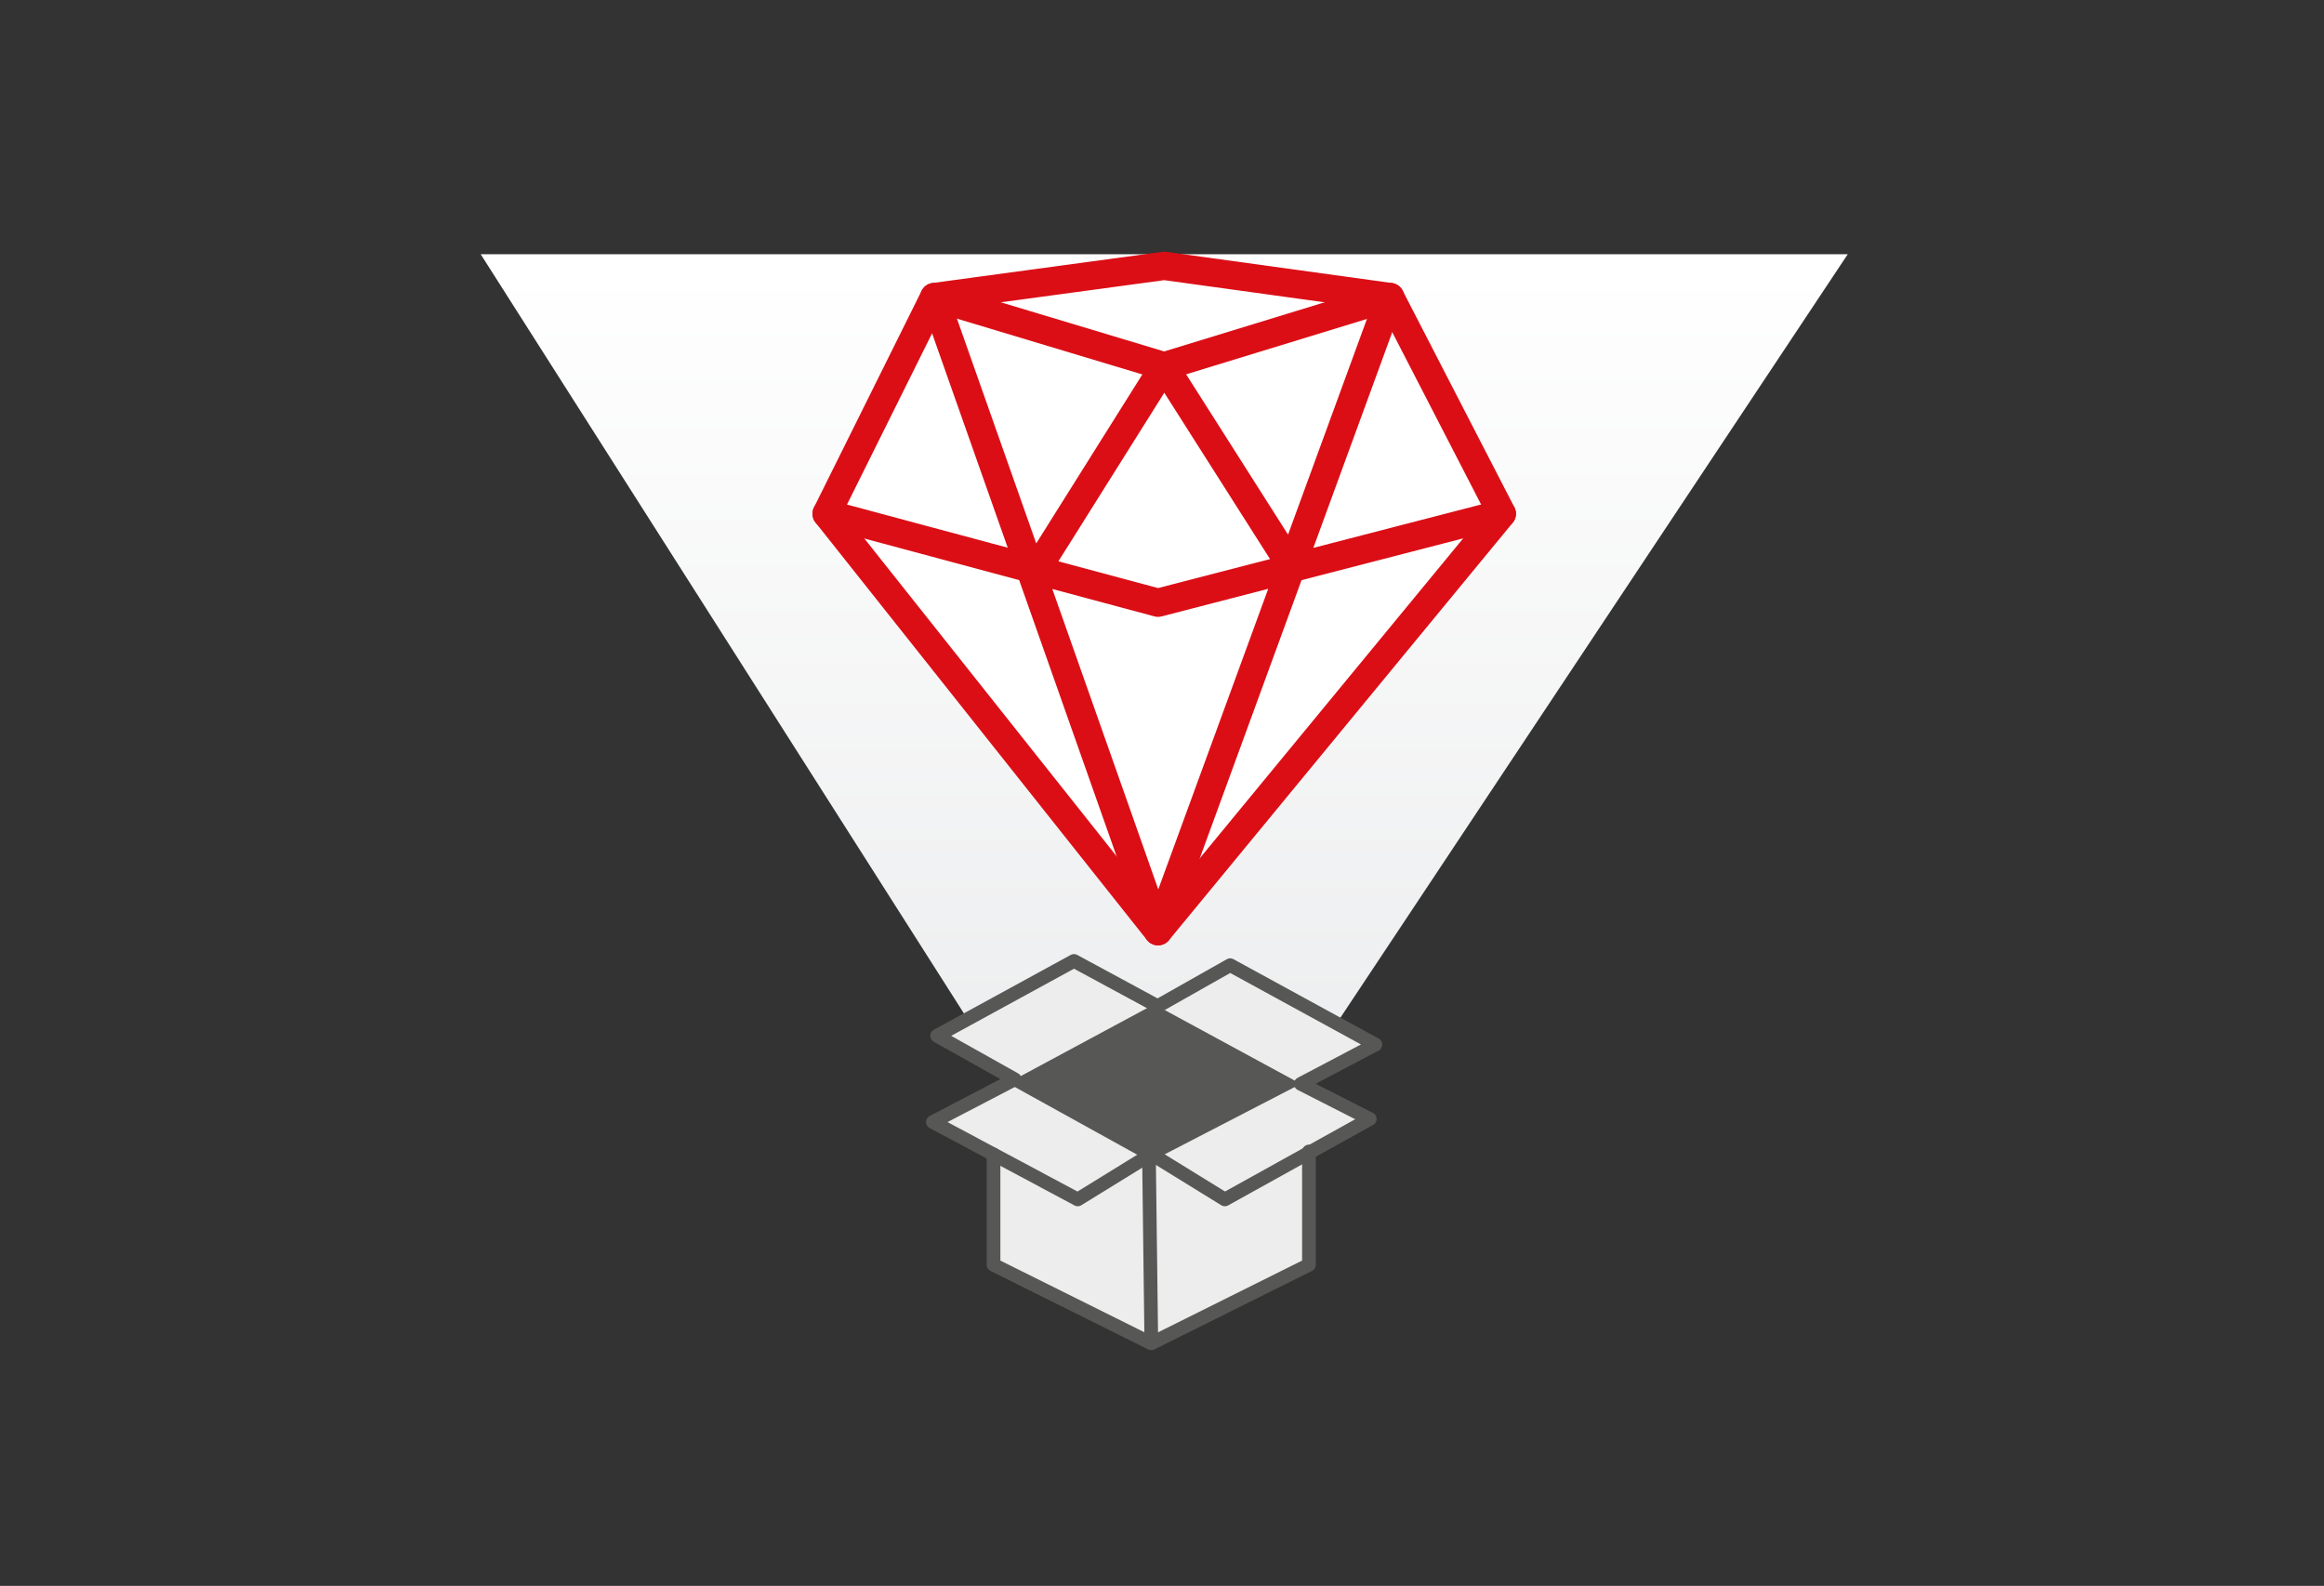
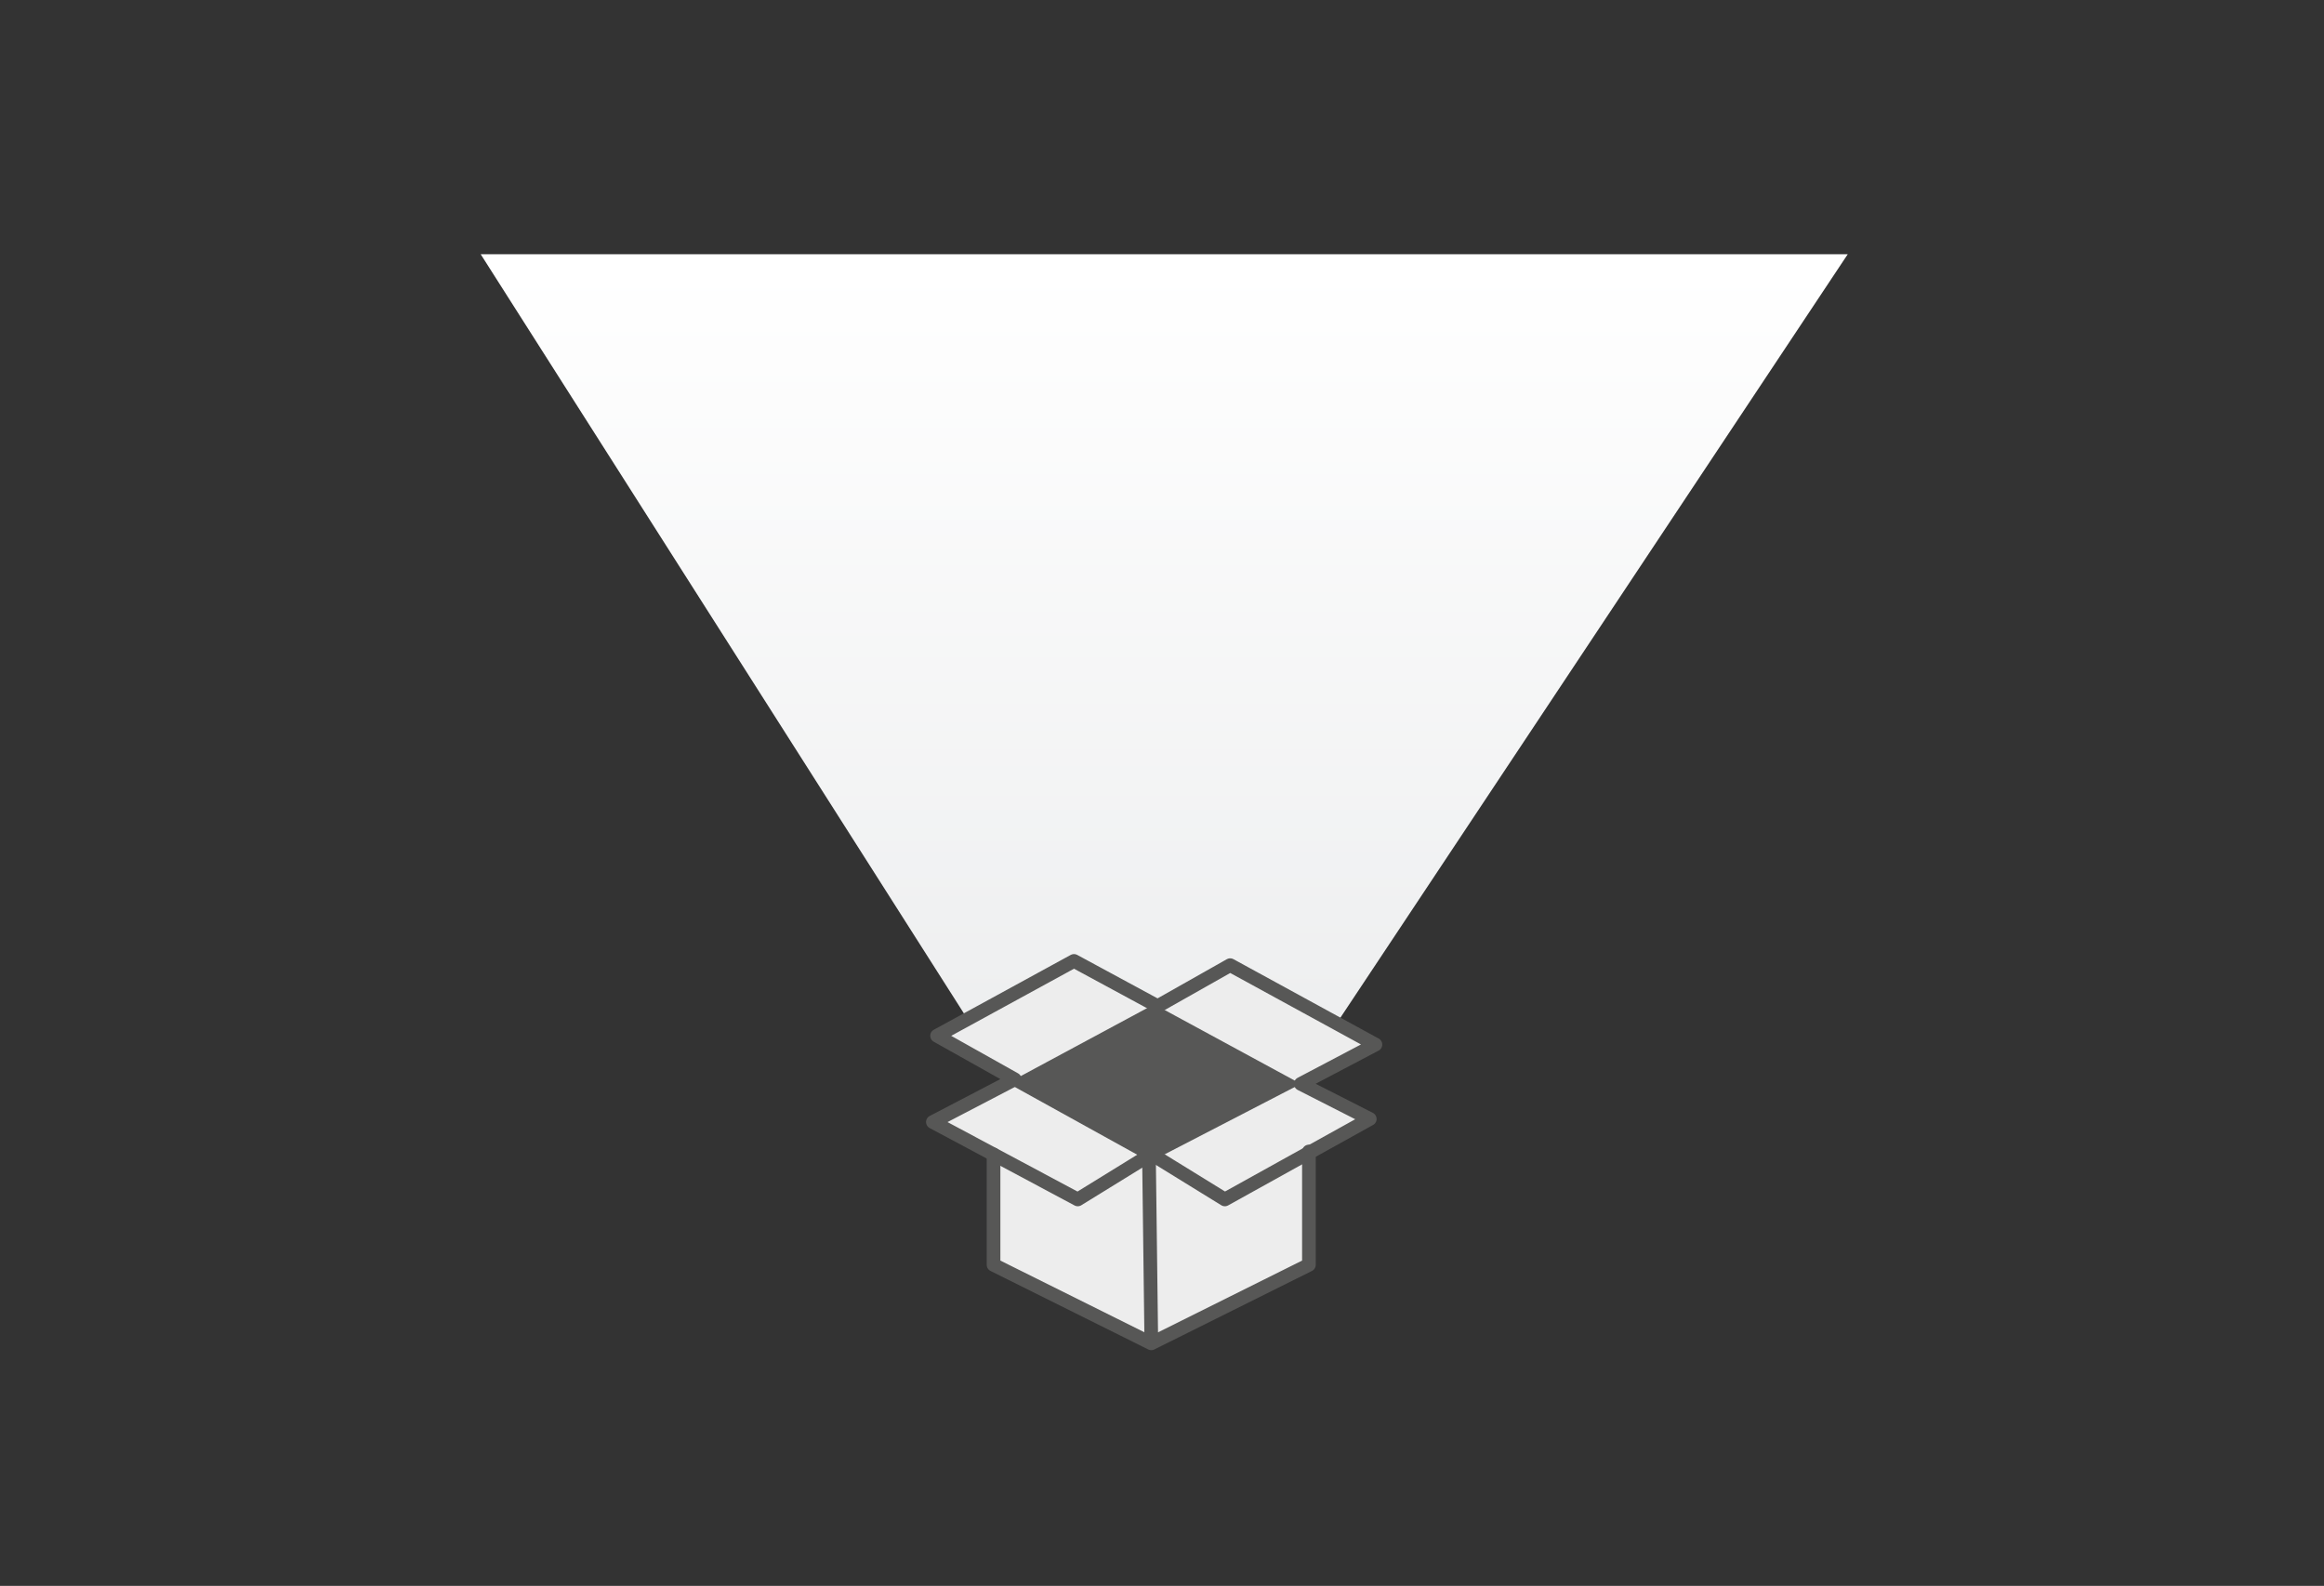
<svg xmlns="http://www.w3.org/2000/svg" xmlns:xlink="http://www.w3.org/1999/xlink" id="Layer_1" width="170" height="116" viewBox="0 0 170 116">
  <rect x="0" y="0" width="170" height="116" fill="#333333" stroke="none" />
  <defs>
    <path id="SVGID_93_" d="M96.982 76.045l-25.964-1.12-35.856-56.33h100z" />
  </defs>
  <clipPath id="SVGID_94_">
    <use xlink:href="#SVGID_93_" overflow="visible" />
  </clipPath>
  <linearGradient id="SVGID_95_" gradientUnits="userSpaceOnUse" x1="-1187.114" y1="856.504" x2="-1186.114" y2="856.504" gradientTransform="matrix(0 57.449 57.449 0 -49120.375 68217.563)">
    <stop offset="0" stop-color="#fff" />
    <stop offset="1" stop-color="#edeeef" />
  </linearGradient>
  <path clip-path="url(#SVGID_94_)" fill="url(#SVGID_95_)" d="M35.162 18.596h100v57.45h-100z" />
  <path fill="#EDEDED" d="M68.45 75.998l9.994-5.45 5.38 3.422 5.38-3.423 11.09 6.024-5.14 2.71 5.045 2.568-4.453 2.377v8.29l-11.53 5.743-11.54-5.743v-7.75L68.45 82.18l5.386-3.076z" />
  <path fill="none" stroke="#575756" stroke-linecap="round" stroke-linejoin="round" stroke-miterlimit="10" d="M68.548 75.76l10.014-5.473 6.118 3.31 5.307-3 10.625 5.807-5.458 2.875 5.045 2.568-10.602 5.884-5.38-3.317-5.38 3.317L68.24 82.07l5.988-3.123z" />
  <path fill="none" stroke="#575756" stroke-linecap="round" stroke-linejoin="round" stroke-miterlimit="10" d="M72.677 84.44v8.075l11.54 5.743 11.53-5.743v-8.29M84.045 84.414l.173 13.738" />
  <path fill="#575756" d="M95.154 79.28L84.13 84.984l-10.414-5.762 10.71-5.762z" />
-   <path fill="#FFF" d="M84.71 68.113L60.466 37.578l7.877-15.85 16.818-2.282 16.52 2.28 8.174 15.852z" />
-   <path fill="none" stroke="#DB0E16" stroke-width="2.071" stroke-linecap="round" stroke-linejoin="round" stroke-miterlimit="10" d="M60.467 37.578l7.877-15.85 16.818 5.06 16.52-5.06 8.174 15.85L84.71 68.113z" />
-   <path fill="none" stroke="#DB0E16" stroke-width="2.071" stroke-linecap="round" stroke-linejoin="round" stroke-miterlimit="10" d="M60.467 37.578l24.242 6.507 25.146-6.507M101.68 21.727L84.71 68.113M68.344 21.727L84.71 68.113M85.162 26.788L75.8 41.694M85.162 26.788l9.31 14.643M68.344 21.727l16.818-2.28 16.52 2.28" />
</svg>